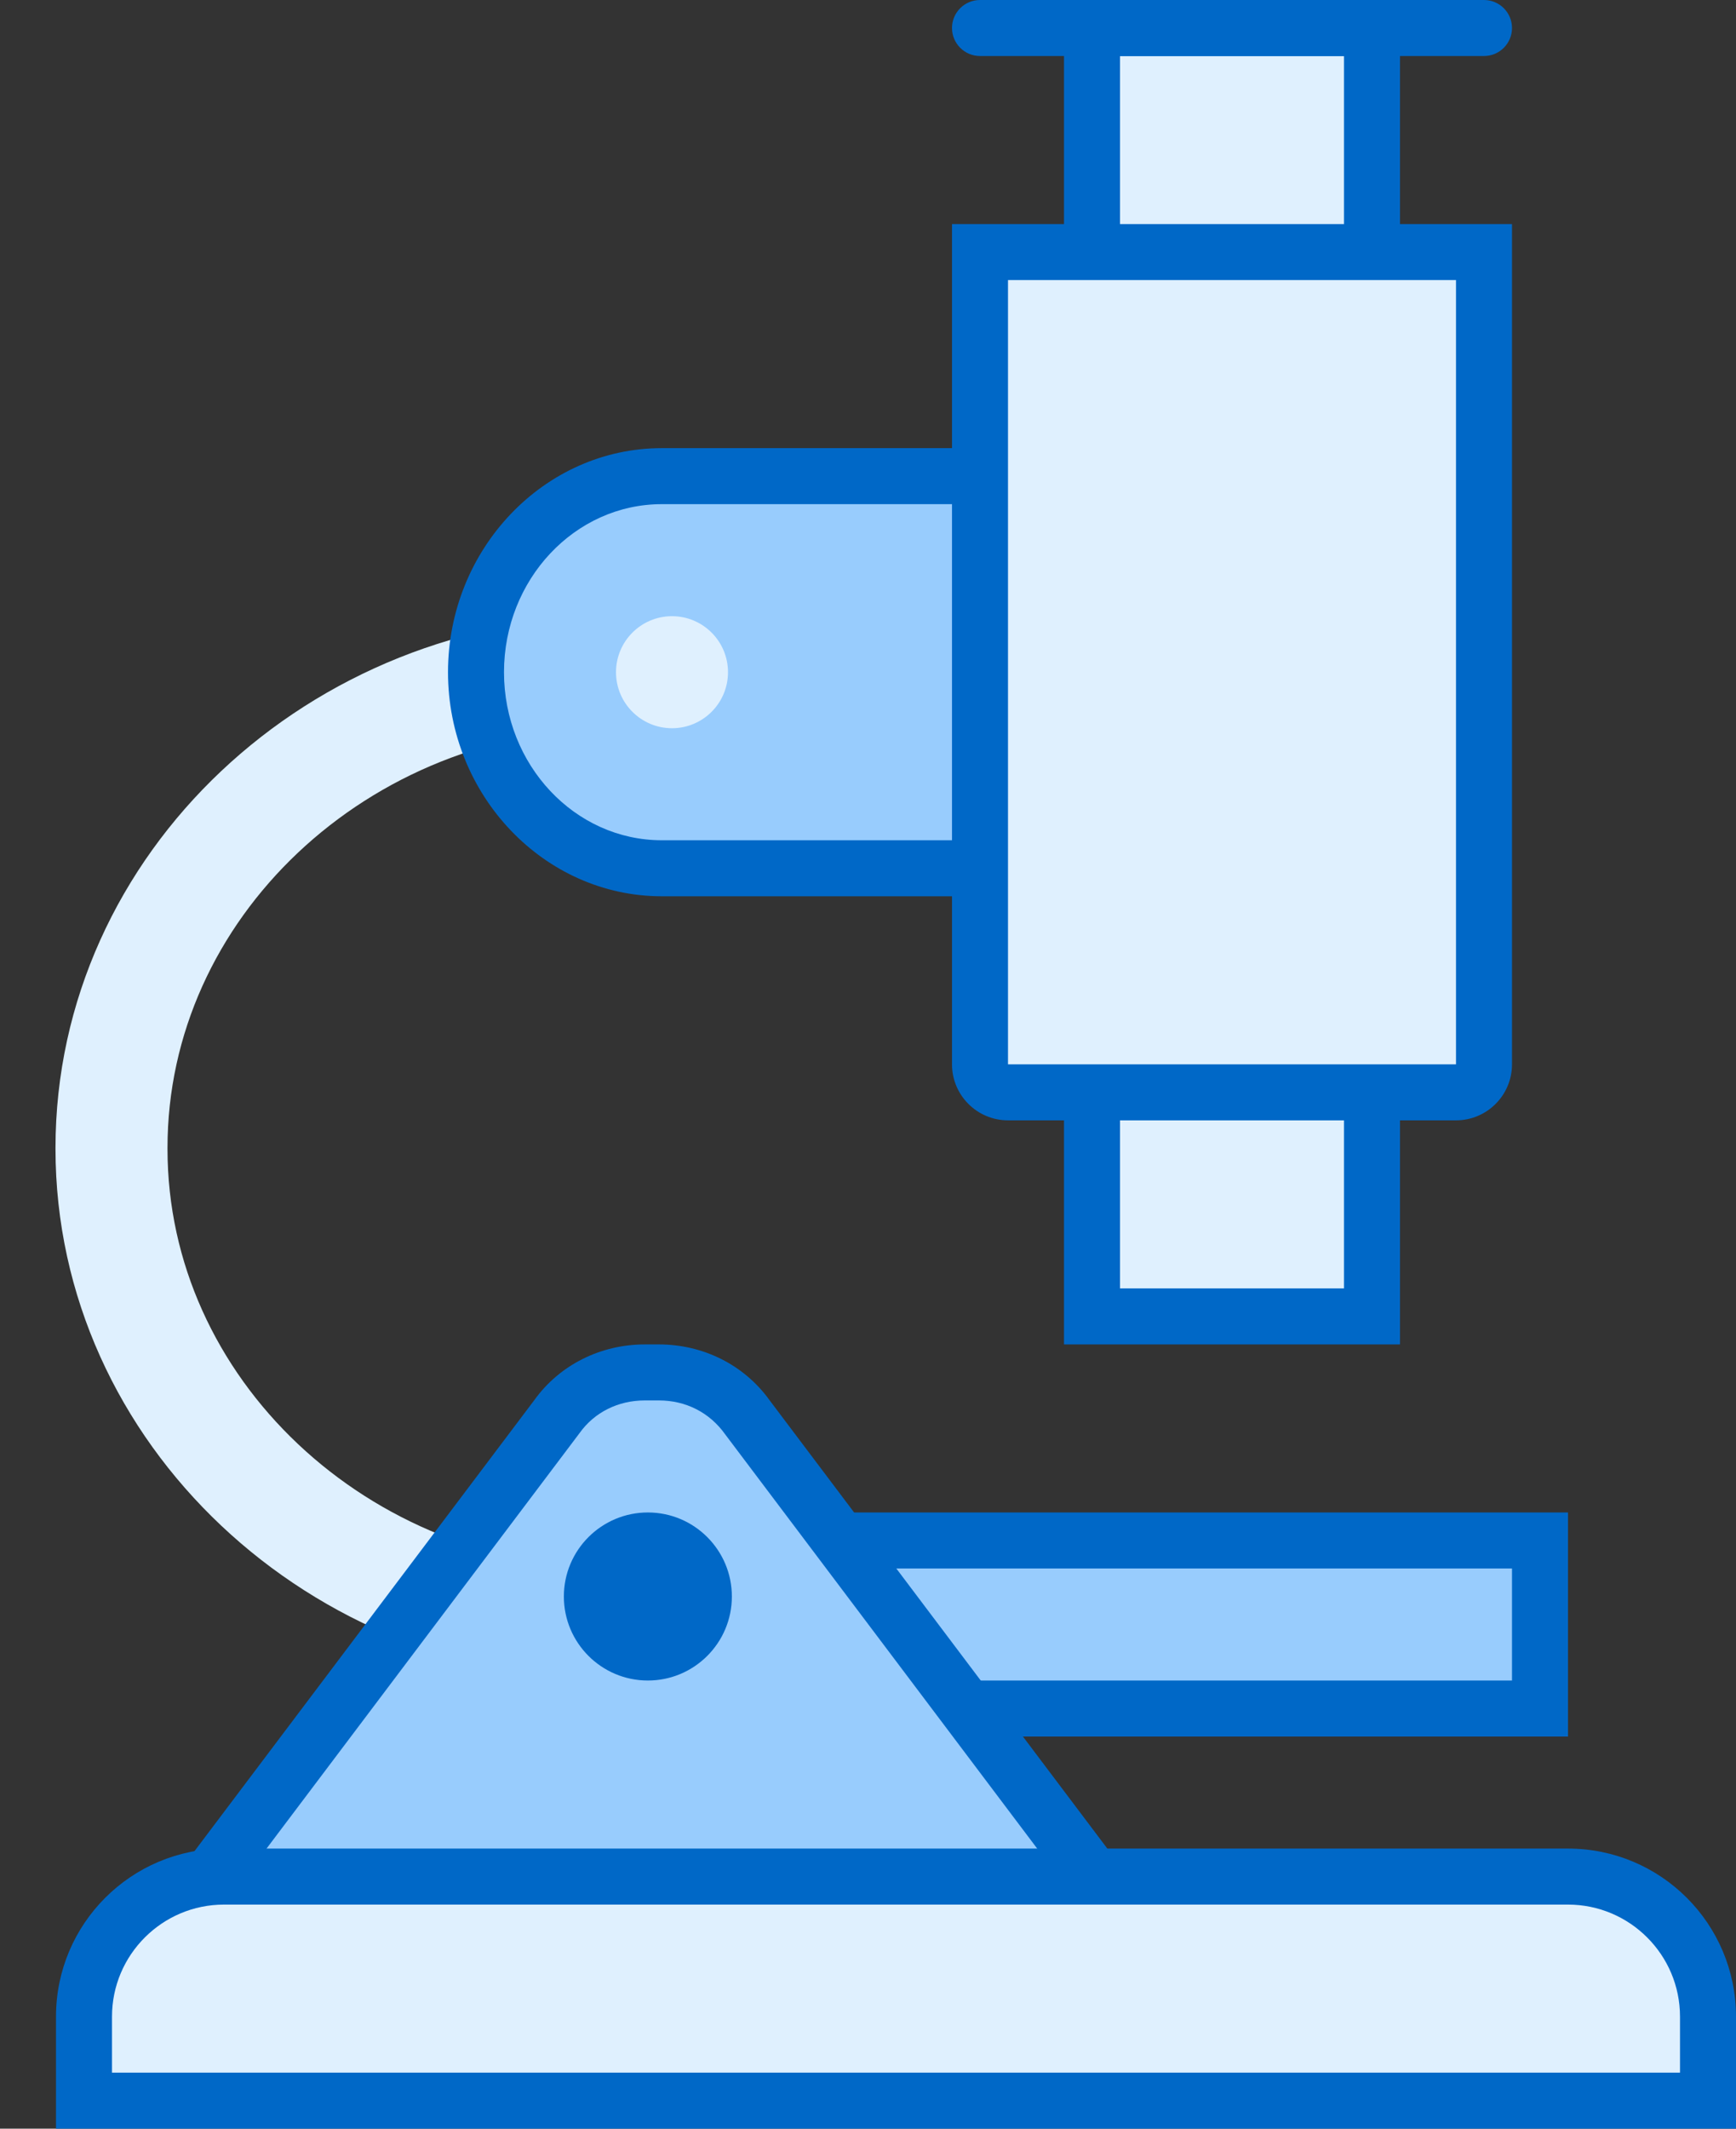
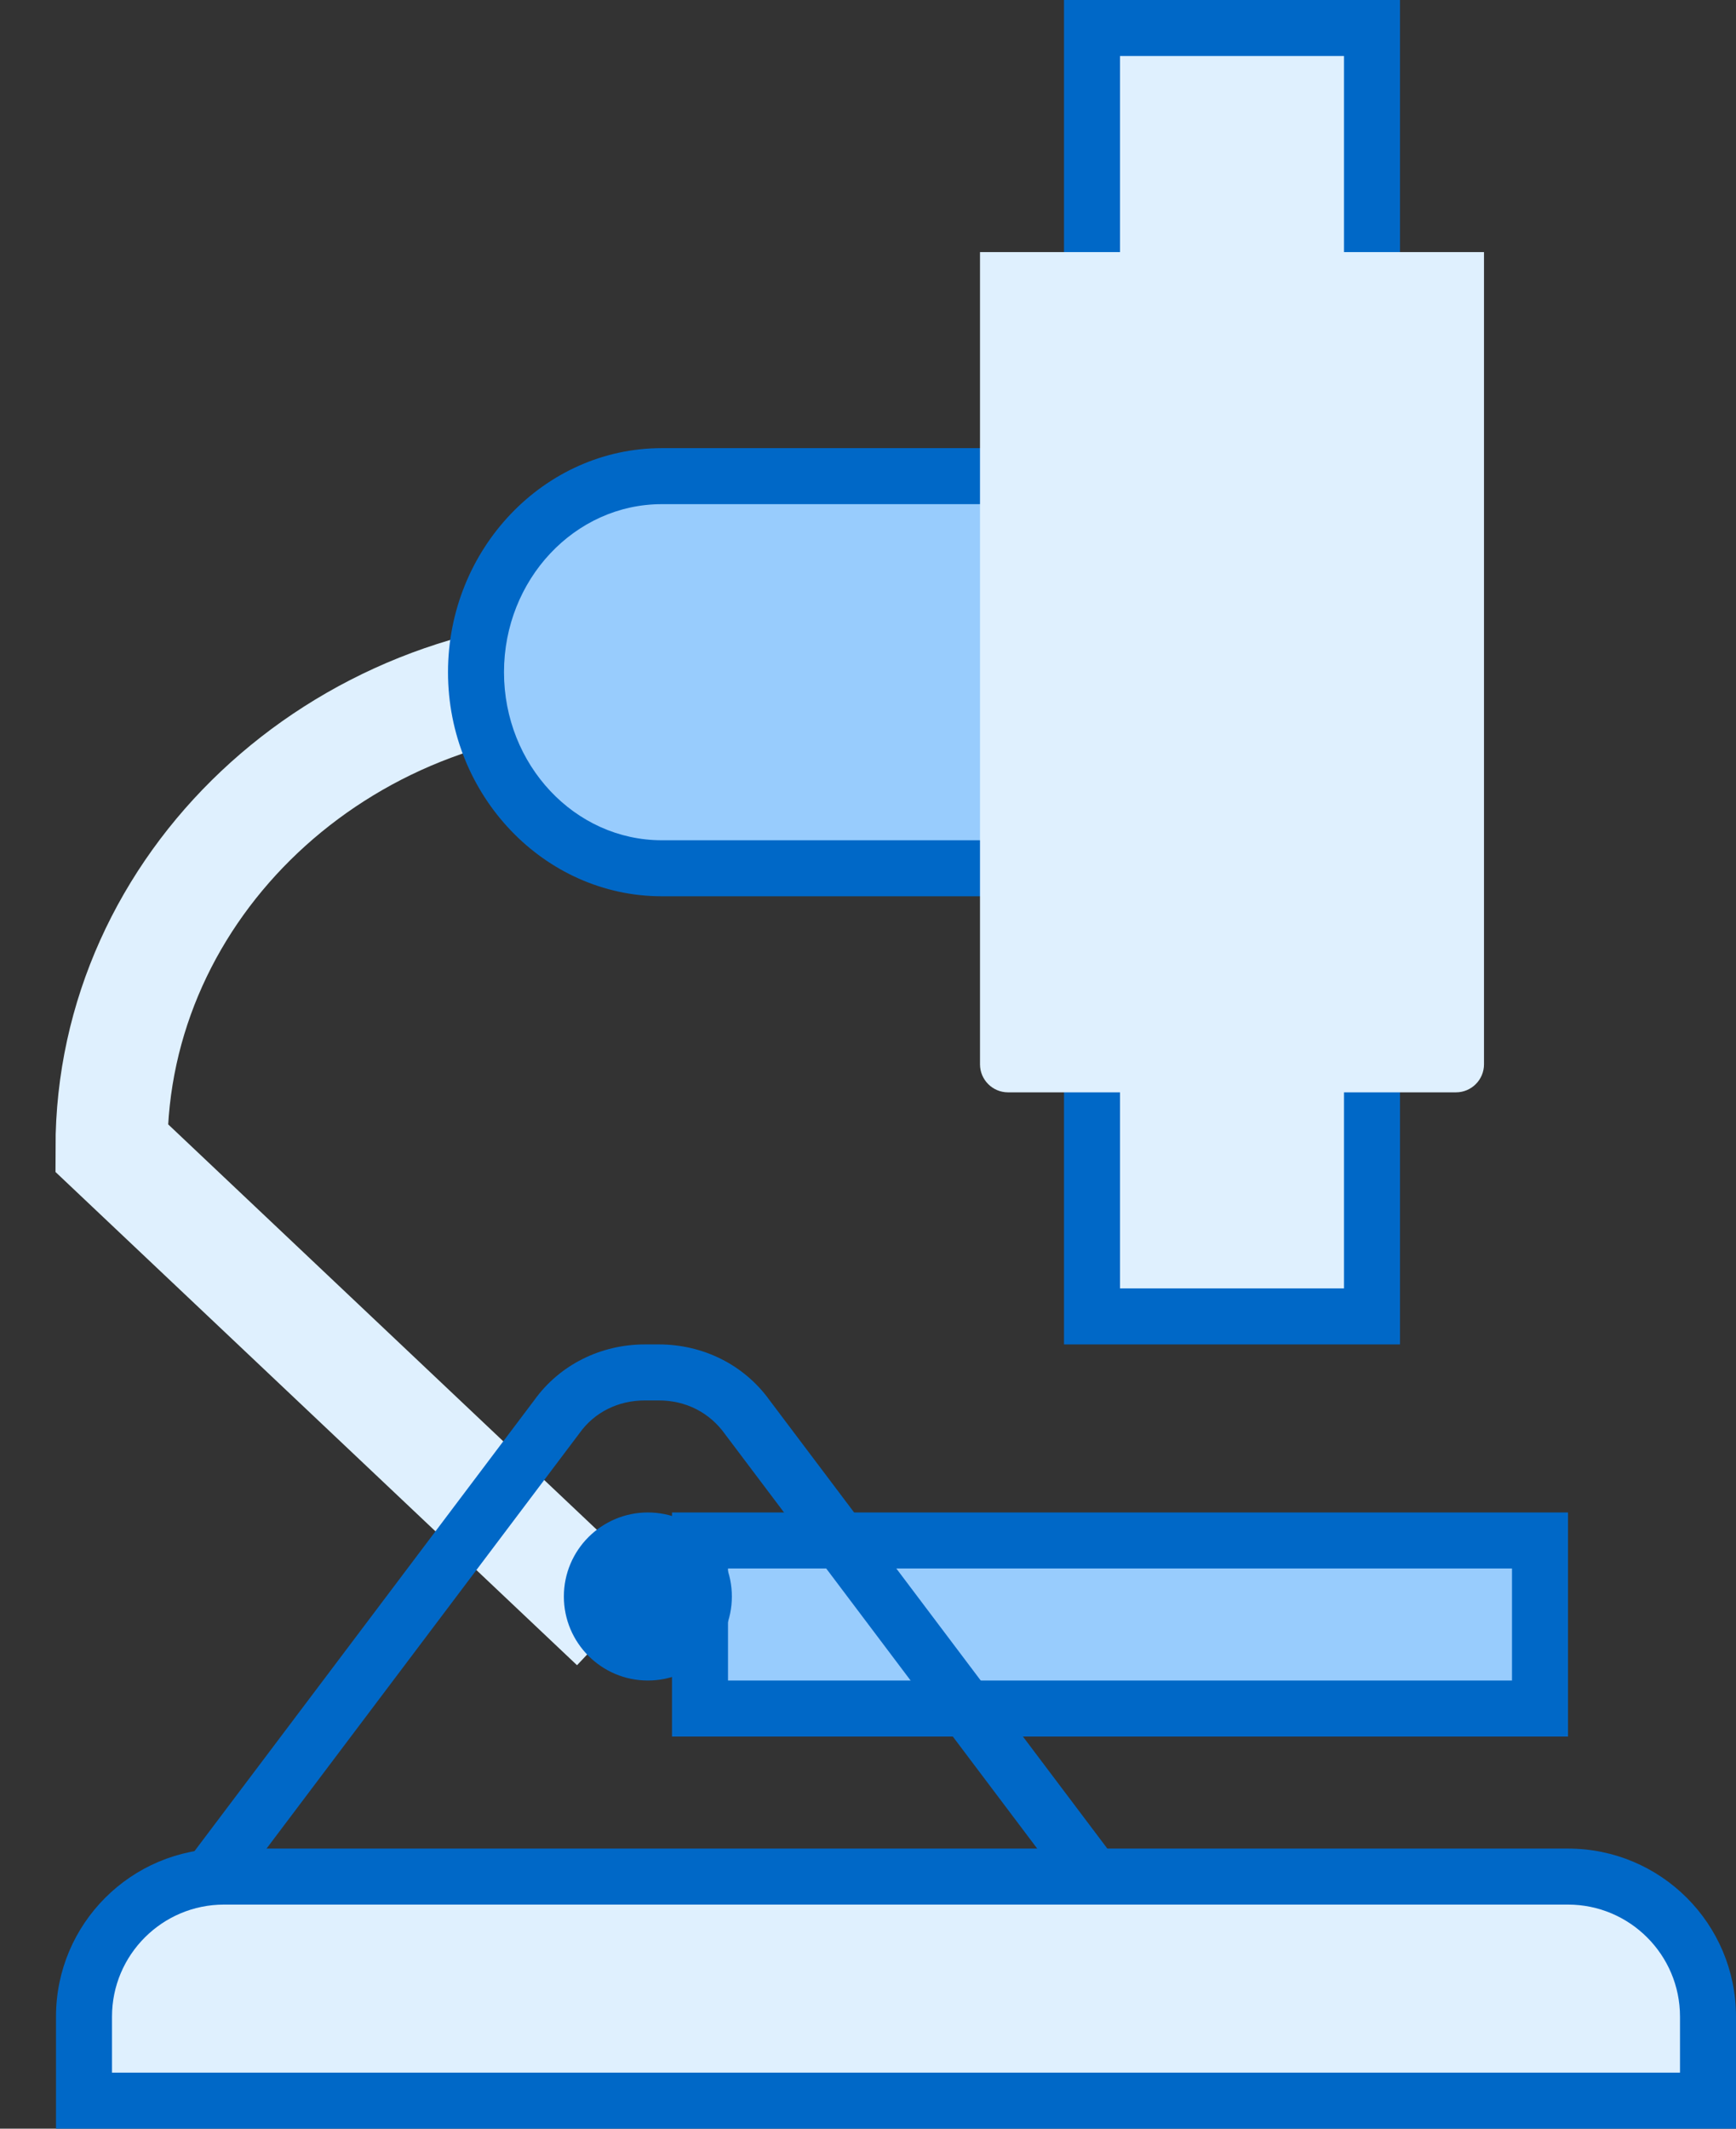
<svg xmlns="http://www.w3.org/2000/svg" width="31px" height="38px" viewBox="0 0 31 38" version="1.1">
  <rect x="0" y="0" width="31" height="38" fill="#333333" stroke="none" />
  <title>icons8-microscope</title>
  <g id="页面-1" stroke="none" stroke-width="1" fill="none" fill-rule="evenodd">
    <g id="1备份-6" transform="translate(-1674, -2186)">
      <g id="编组-38" transform="translate(1165, 2154)">
        <g id="编组-34" transform="translate(455, 0)">
          <g id="icons8-microscope" transform="translate(55, 32)">
-             <path d="M9.991,29 C5.041,29 0.991,25.179 0.991,20.509 L0.991,20.491 C0.991,15.821 5.041,12 9.991,12" id="路径" stroke="#DFF0FE" stroke-width="2" />
+             <path d="M9.991,29 L0.991,20.491 C0.991,15.821 5.041,12 9.991,12" id="路径" stroke="#DFF0FE" stroke-width="2" />
            <path d="M10.818,15.5 C8.988,15.5 7.5,13.93 7.5,12 C7.5,10.07 8.989,8.5 10.818,8.5 L17.181,8.5 C19.011,8.5 20.499,10.07 20.499,12 C20.499,13.93 19.01,15.5 17.181,15.5 L10.818,15.5 Z" id="路径" fill="#98CCFD" fill-rule="nonzero" />
            <path d="M17.182,9 C18.736,9 20,10.346 20,12 C20,13.654 18.736,15 17.182,15 L10.818,15 C9.264,15 8,13.654 8,12 C8,10.346 9.264,9 10.818,9 L17.182,9 M17.182,8 L10.818,8 C8.718,8 7,9.8 7,12 C7,14.2 8.718,16 10.818,16 L17.182,16 C19.282,16 21,14.2 21,12 C21,9.8 19.282,8 17.182,8 L17.182,8 Z" id="形状" fill="#0068C7" fill-rule="nonzero" />
            <polygon id="路径" fill="#98CCFD" fill-rule="nonzero" points="11.5 27.5 26.5 27.5 26.5 30.5 11.5 30.5" />
            <path d="M26,28 L26,30 L12,30 L12,28 L26,28 M27,27 L11,27 L11,31 L27,31 L27,27 L27,27 Z" id="形状" fill="#0068C7" fill-rule="nonzero" />
            <polygon id="路径" fill="#DFF0FE" fill-rule="nonzero" points="18.5 0.5 23.5 0.5 23.5 23.5 18.5 23.5" />
            <path d="M23,1 L23,23 L19,23 L19,1 L23,1 M24,0 L18,0 L18,24 L24,24 L24,0 L24,0 Z" id="形状" fill="#0068C7" fill-rule="nonzero" />
            <path d="M17,19.5 C16.724,19.5 16.5,19.275 16.5,19 L16.5,4.5 L25.5,4.5 L25.5,19 C25.5,19.275 25.276,19.5 25,19.5 L17,19.5 Z" id="路径" fill="#DFF0FE" fill-rule="nonzero" />
-             <path d="M25,5 L25,19 L17,19 L17,5 L25,5 M26,4 L16,4 L16,19 C16,19.552 16.448,20 17,20 L25,20 C25.552,20 26,19.552 26,19 L26,4 L26,4 Z M25.5,1 L16.5,1 C16.224,1 16,0.776 16,0.5 L16,0.5 C16,0.224 16.224,0 16.5,0 L25.5,0 C25.776,0 26,0.224 26,0.5 L26,0.5 C26,0.776 25.776,1 25.5,1 Z" id="形状" fill="#0068C7" fill-rule="nonzero" />
-             <path d="M11,11 C10.448,11 10,11.448 10,12 C10,12.552 10.448,13 11,13 C11.552,13 12,12.552 12,12 C12,11.448 11.552,11 11,11 Z" id="路径" fill="#DFF0FE" fill-rule="nonzero" />
            <g id="编组" transform="translate(1, 24)" fill-rule="nonzero">
-               <path d="M1.003,10.5 L7.936,1.301 C8.297,0.796 8.884,0.5 9.515,0.5 L9.767,0.5 C10.397,0.5 10.985,0.796 11.338,1.291 L18.278,10.5 L1.003,10.5 Z" id="路径" fill="#98CCFD" />
              <path d="M9.767,1 C10.243,1 10.668,1.212 10.947,1.602 L17.275,10 L2.006,10 L8.35,1.582 C8.614,1.212 9.038,1 9.514,1 L9.767,1 M9.767,0 L9.515,0 C8.73,0 7.993,0.362 7.537,1 L0,11 L19.281,11 L11.745,1 C11.288,0.362 10.552,0 9.767,0 L9.767,0 Z" id="形状" fill="#0068C7" />
            </g>
            <path d="M10.569,27 C9.741,27 9.069,27.672 9.069,28.5 C9.069,29.328 9.741,30 10.569,30 C11.397,30 12.069,29.328 12.069,28.5 C12.069,27.672 11.397,27 10.569,27 L10.569,27 Z" id="路径" fill="#0068C7" fill-rule="nonzero" />
            <g id="编组" transform="translate(0, 33)" fill-rule="nonzero">
              <path d="M0.5,4.5 L0.5,3 C0.5,1.621 1.622,0.5 3,0.5 L27,0.5 C28.378,0.5 29.5,1.621 29.5,3 L29.5,4.5 L0.5,4.5 Z" id="路径" fill="#DFF0FE" />
              <path d="M27,1 C28.103,1 29,1.897 29,3 L29,4 L1,4 L1,3 C1,1.897 1.897,1 3,1 L27,1 M27,0 L3,0 C1.343,0 0,1.343 0,3 L0,5 L30,5 L30,3 C30,1.343 28.657,0 27,0 L27,0 Z" id="形状" fill="#0068C7" />
            </g>
          </g>
        </g>
      </g>
    </g>
  </g>
</svg>